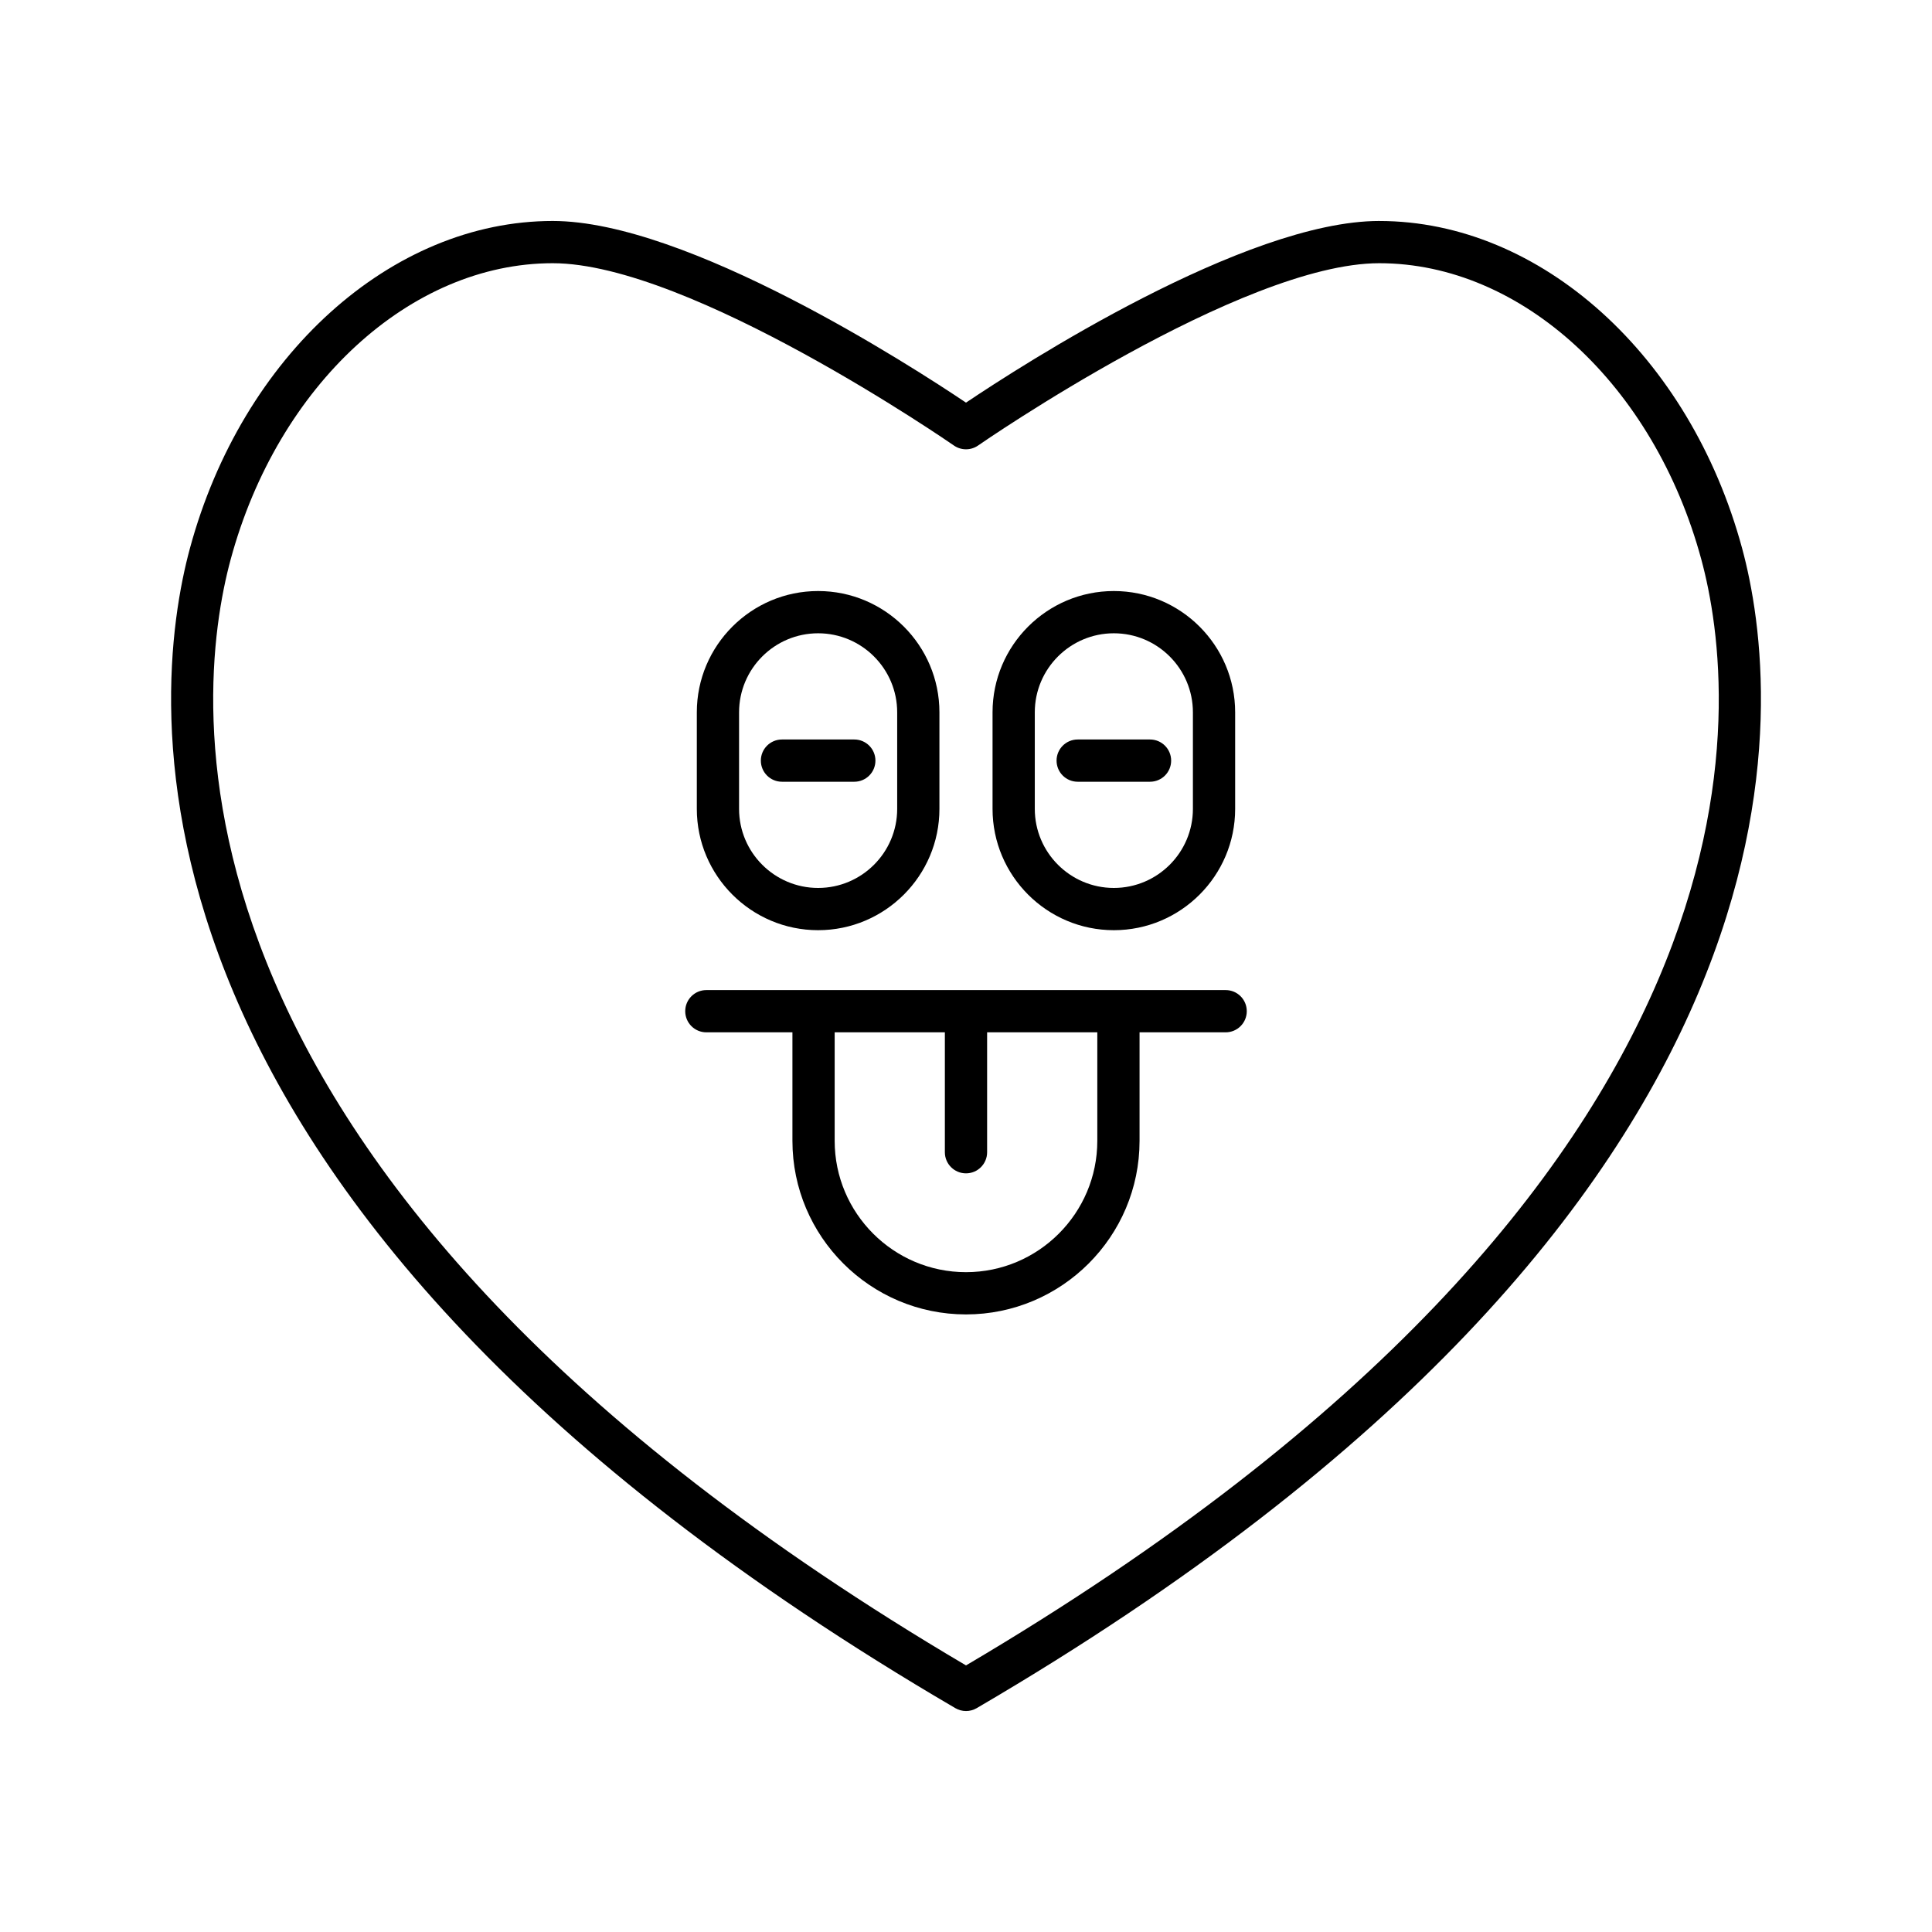
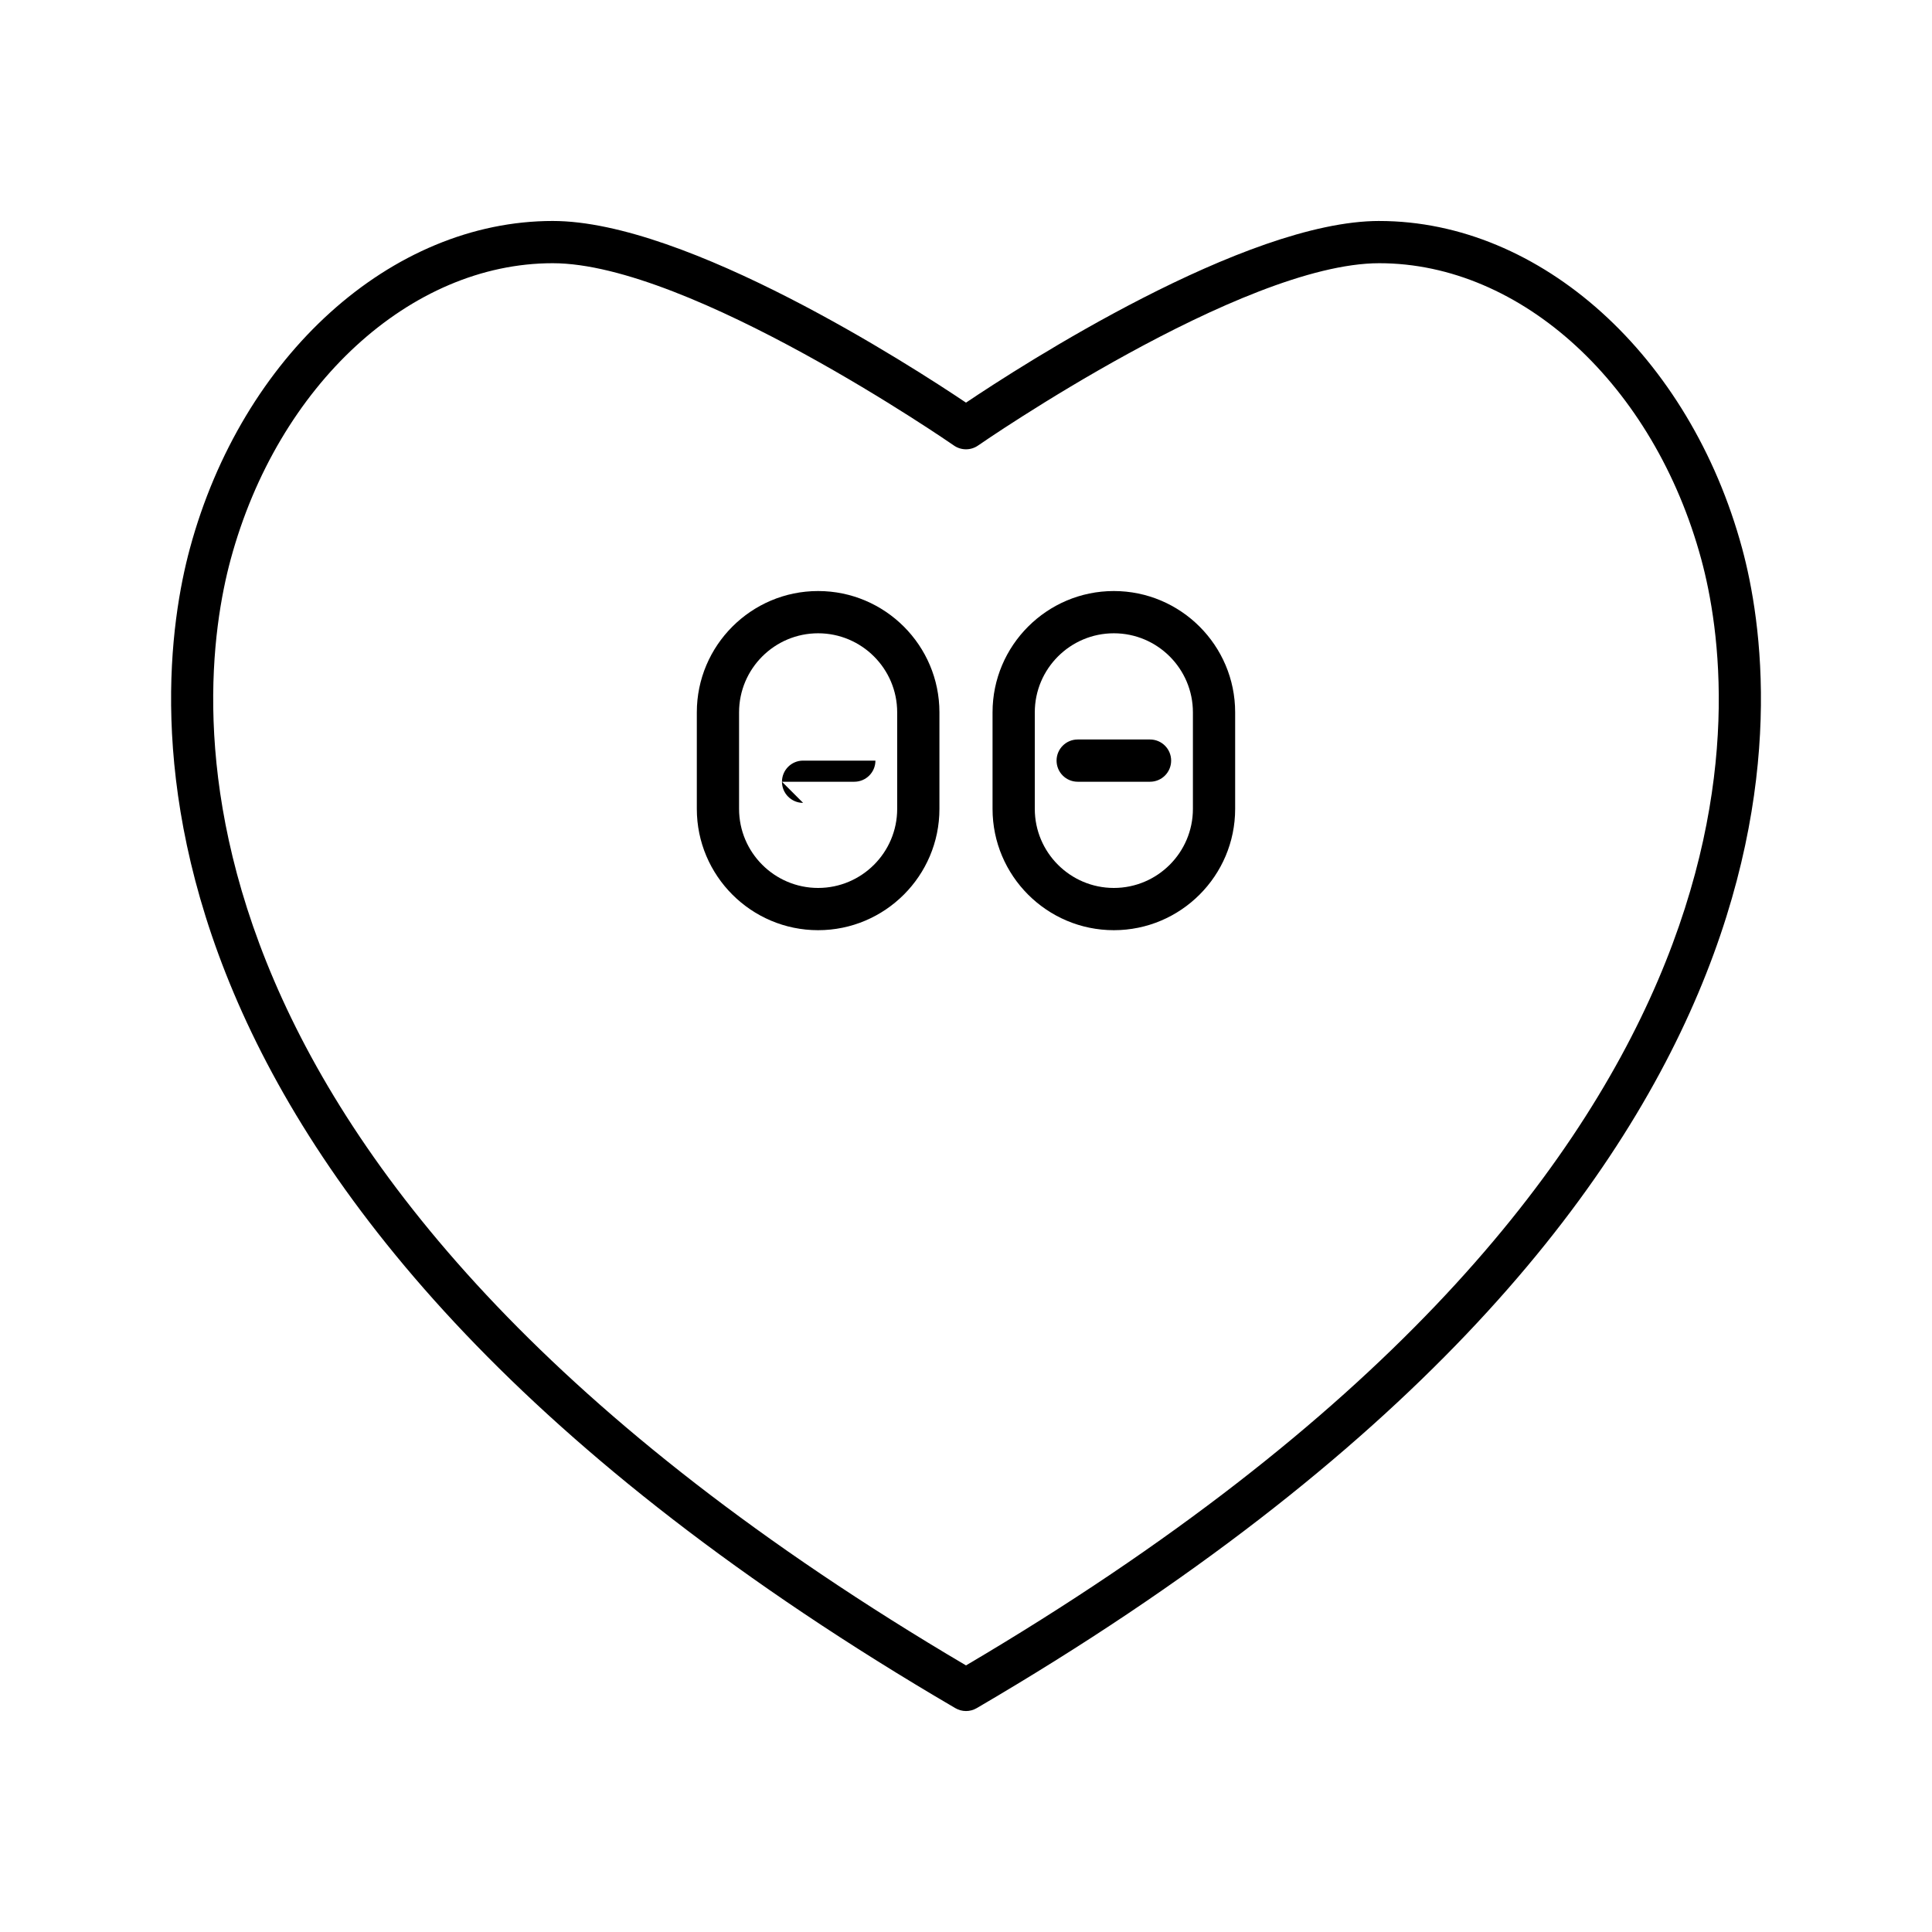
<svg xmlns="http://www.w3.org/2000/svg" fill="#000000" width="800px" height="800px" version="1.1" viewBox="144 144 512 512">
  <g>
    <path d="m509.52 202.56c-35.57 0-94.969 38.363-109.52 48.141-14.551-9.773-73.949-48.141-109.52-48.141-42.781 0-82.324 35.68-96.152 86.766-10.355 38.234-26.328 173.41 202.85 307.35 0.875 0.508 1.848 0.766 2.828 0.766 0.98 0 1.953-0.258 2.828-0.766 229.18-133.94 213.2-269.11 202.85-307.35-13.84-51.082-53.379-86.762-96.16-86.762zm-109.52 382.79c-219.35-129.36-204.66-256.96-194.87-293.1 12.52-46.215 47.613-78.496 85.352-78.496 36.398 0 105.63 47.828 106.32 48.316 1.926 1.332 4.473 1.332 6.394 0 0.695-0.488 69.898-48.316 106.32-48.316 37.738 0 72.832 32.281 85.348 78.496 9.793 36.141 24.484 163.74-194.86 293.1z" />
    <path d="m360.81 390.51c17.727 0 32.148-14.422 32.148-32.145v-25.59c0-17.723-14.422-32.145-32.148-32.145-17.723 0-32.145 14.422-32.145 32.145v25.59c0 17.723 14.422 32.145 32.145 32.145zm-20.949-57.734c0-11.551 9.398-20.949 20.949-20.949 11.555 0 20.953 9.398 20.953 20.949v25.59c0 11.551-9.398 20.949-20.953 20.949-11.551 0-20.949-9.398-20.949-20.949z" />
-     <path d="m351.23 351.17h19.168c3.094 0 5.598-2.504 5.598-5.598s-2.504-5.598-5.598-5.598h-19.168c-3.094 0-5.598 2.504-5.598 5.598s2.504 5.598 5.598 5.598z" />
+     <path d="m351.23 351.17h19.168c3.094 0 5.598-2.504 5.598-5.598h-19.168c-3.094 0-5.598 2.504-5.598 5.598s2.504 5.598 5.598 5.598z" />
    <path d="m439.18 390.51c17.727 0 32.148-14.422 32.148-32.145v-25.59c0-17.723-14.422-32.145-32.148-32.145-17.723 0-32.145 14.422-32.145 32.145v25.59c0 17.723 14.422 32.145 32.145 32.145zm-20.949-57.734c0-11.551 9.398-20.949 20.949-20.949 11.555 0 20.953 9.398 20.953 20.949v25.59c0 11.551-9.398 20.949-20.953 20.949-11.551 0-20.949-9.398-20.949-20.949z" />
    <path d="m429.6 351.17h19.168c3.094 0 5.598-2.504 5.598-5.598s-2.504-5.598-5.598-5.598h-19.168c-3.094 0-5.598 2.504-5.598 5.598s2.504 5.598 5.598 5.598z" />
-     <path d="m468.81 406.38h-137.62c-3.094 0-5.598 2.504-5.598 5.598s2.504 5.598 5.598 5.598h22.812v28.762c0 25.359 20.637 45.996 45.996 45.996s45.996-20.637 45.996-45.996v-28.762h22.816c3.094 0 5.598-2.504 5.598-5.598 0.004-3.094-2.5-5.598-5.594-5.598zm-34.012 39.957c0 19.188-15.613 34.801-34.801 34.801s-34.801-15.613-34.801-34.801v-28.762h29.203v31.777c0 3.094 2.504 5.598 5.598 5.598s5.598-2.504 5.598-5.598v-31.777h29.203z" />
  </g>
</svg>